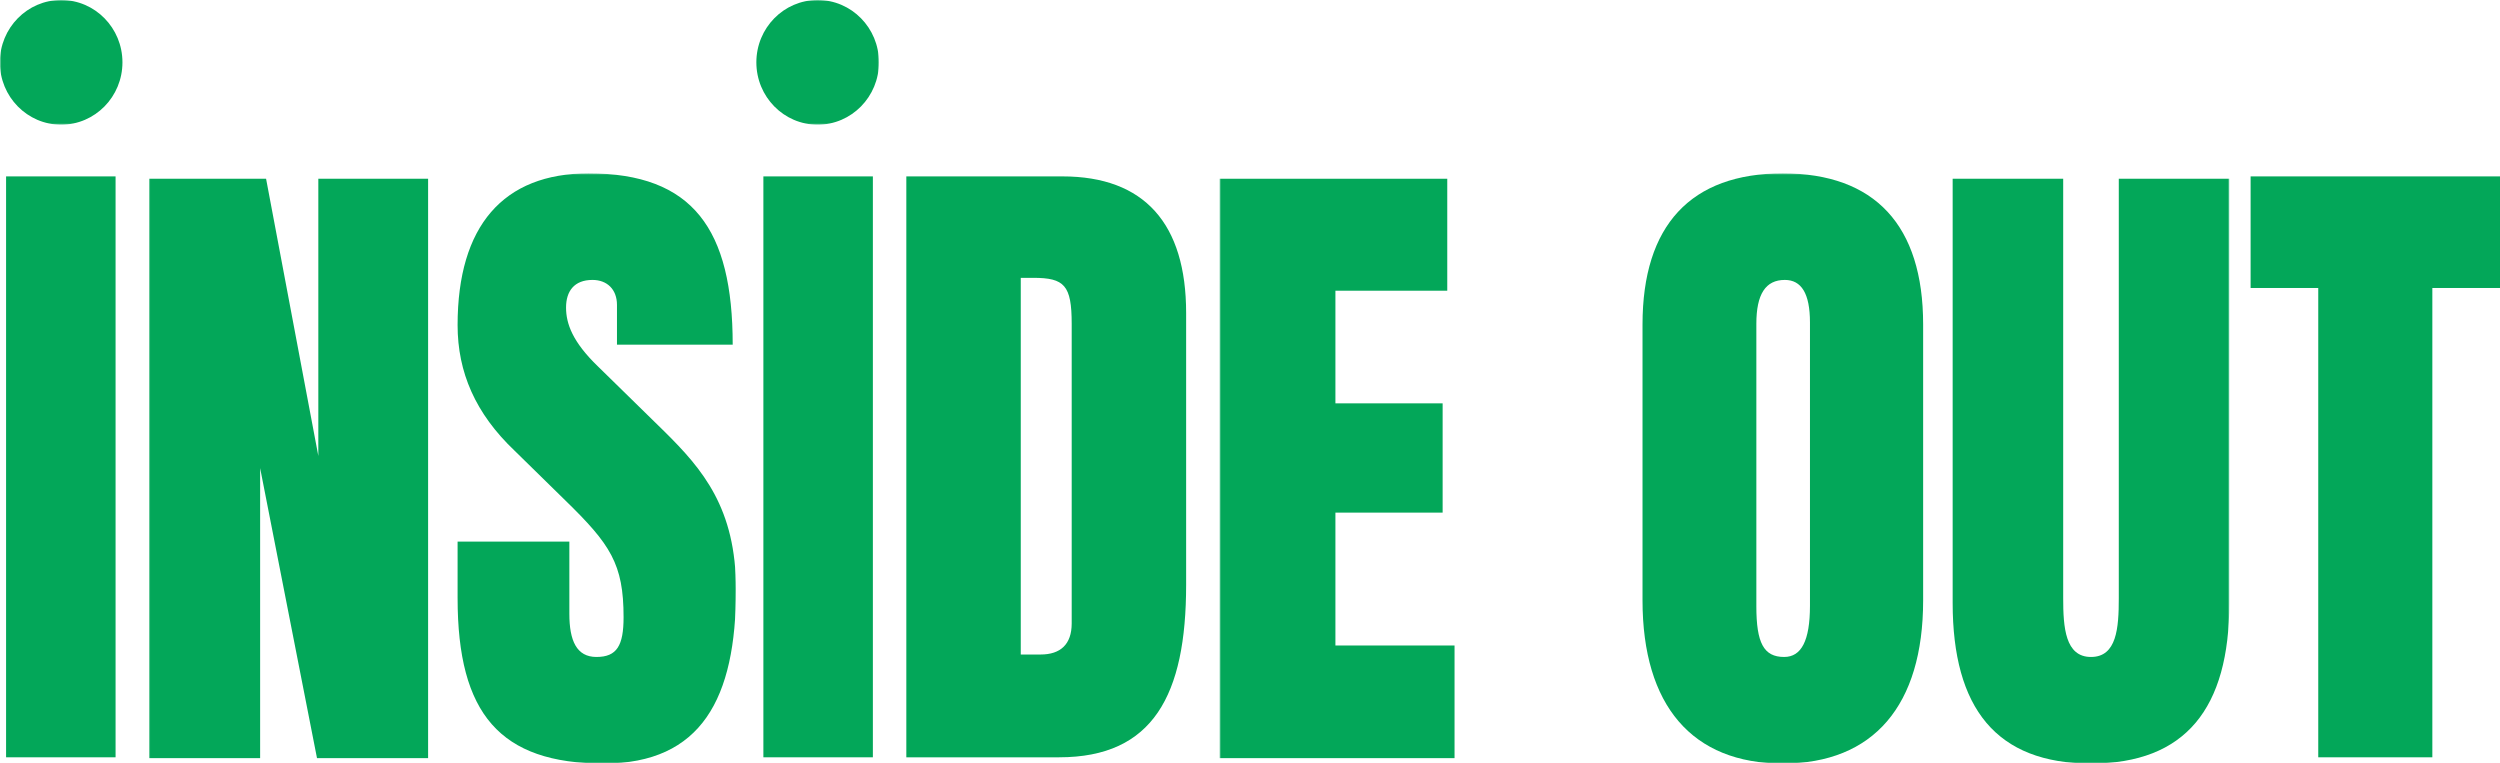
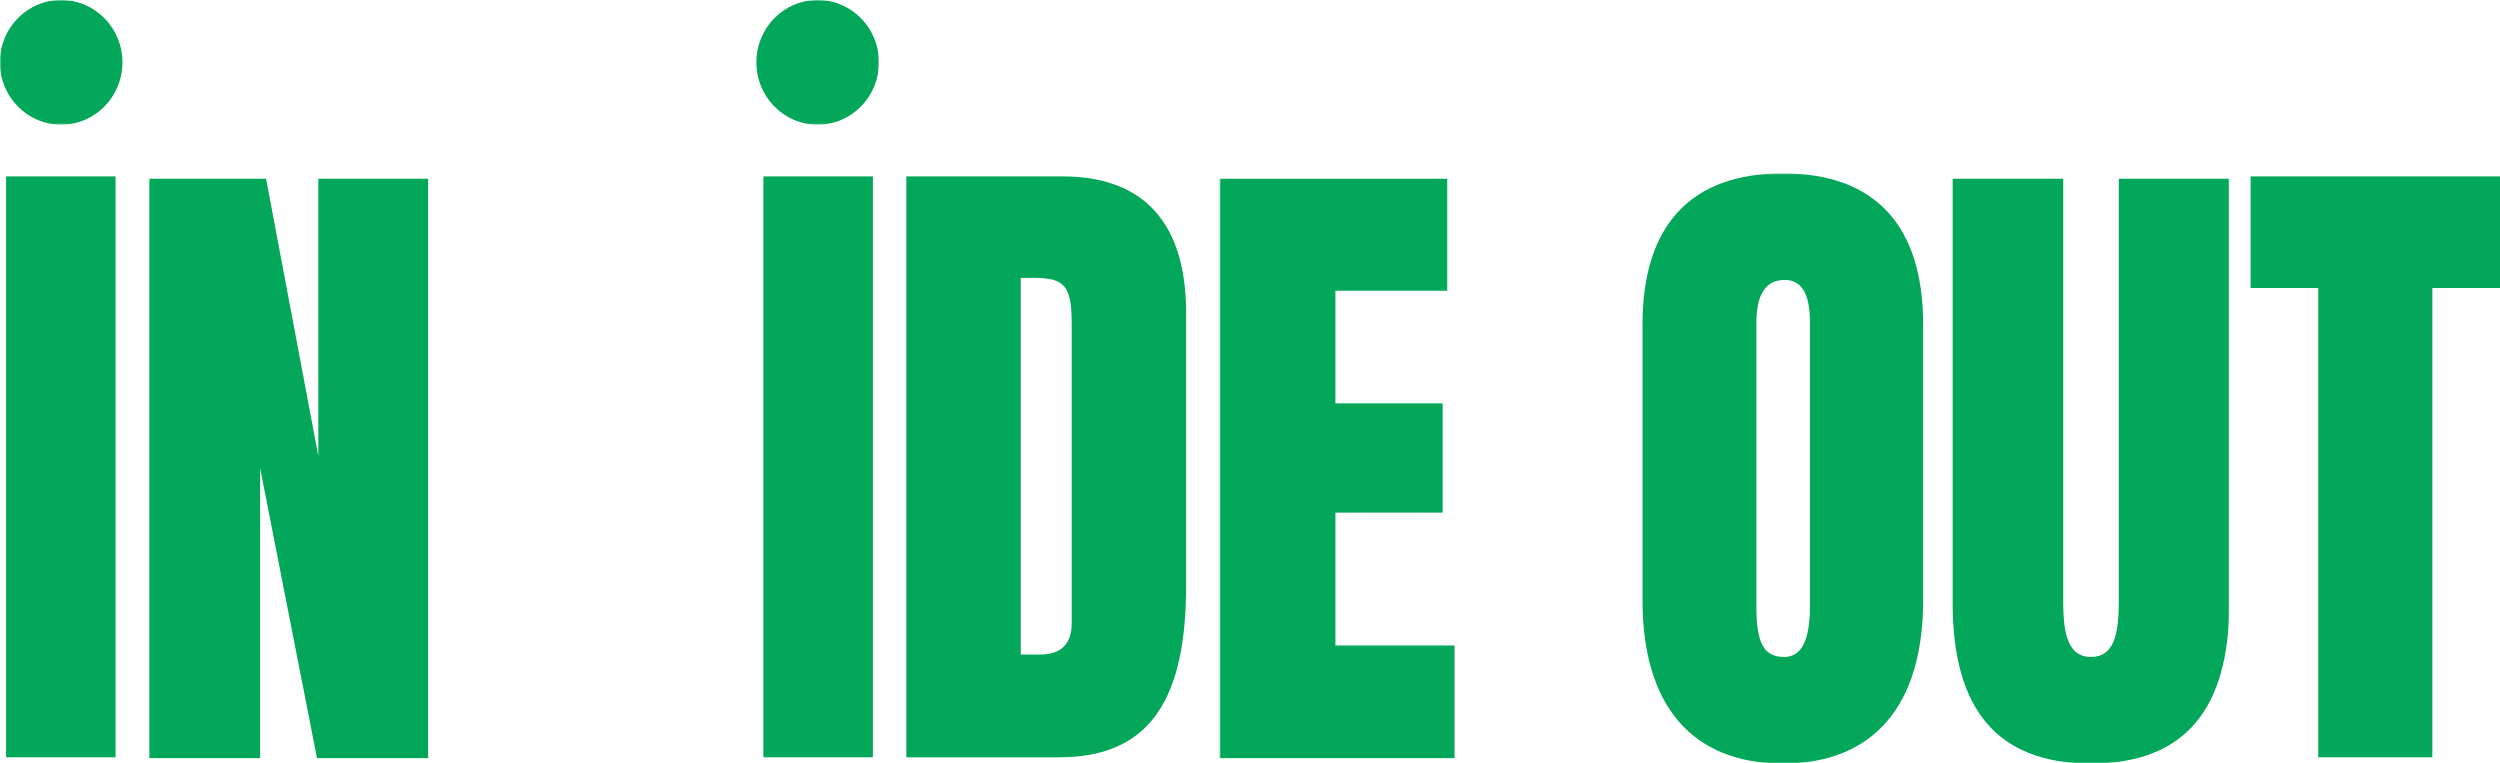
<svg xmlns="http://www.w3.org/2000/svg" viewBox="0 0 822 251" fill="none">
  <path fill-rule="evenodd" clip-rule="evenodd" d="M2 249H38L38 58L2 58L2 249Z" fill="#03A759" />
  <mask id="mask0_23_8815" style="mask-type:luminance" maskUnits="userSpaceOnUse" x="49" y="57" width="193" height="194">
    <path fill-rule="evenodd" clip-rule="evenodd" d="M49 57L242 57L242 251L49 251L49 57Z" fill="white" />
  </mask>
  <g mask="url(#mask0_23_8815)">
    <path fill-rule="evenodd" clip-rule="evenodd" d="M49.001 58.773L87.487 58.773L104.665 149.922L104.665 58.773L140.76 58.773L140.76 249.275L104.229 249.275L85.531 153.913L85.531 249.275H49L49 58.773H49.001Z" fill="#03A759" />
-     <path fill-rule="evenodd" clip-rule="evenodd" d="M150.457 196.715V178.087H187.204V201.817C187.204 210.686 189.596 216.01 196.118 216.01C202.86 216.01 205.033 212.24 205.033 202.925C205.033 185.405 200.685 178.973 185.899 164.559L169.156 148.147C156.329 135.95 150.457 122.422 150.457 106.898C150.457 74.297 165.459 57 193.51 57C227.865 57 240.911 75.405 240.911 113.33L202.86 113.33V100.245C202.86 95.144 199.598 92.04 194.813 92.04C188.726 92.04 186.118 95.811 186.118 101.133C186.118 106.454 188.291 112.443 196.554 120.427L218.299 141.717C231.128 154.356 241.999 167.221 241.999 193.833C241.999 229.538 230.693 251.05 198.511 251.05C164.374 251.05 150.459 234.639 150.459 196.716L150.457 196.715Z" fill="#03A759" />
  </g>
  <path fill-rule="evenodd" clip-rule="evenodd" d="M251 249H287L287 58L251 58L251 249Z" fill="#03A759" />
  <path fill-rule="evenodd" clip-rule="evenodd" d="M342.152 215.203C348.676 215.203 352.374 211.868 352.374 204.974L352.374 106.474C352.374 93.799 349.981 91.354 339.759 91.354H335.626L335.626 215.203H342.152ZM298.001 58L349.328 58C376.299 58 390 73.565 390 102.915V192.3C390 228.544 379.126 249 348.241 249H298L298 58H298.001Z" fill="#03A759" />
  <mask id="mask1_23_8815" style="mask-type:luminance" maskUnits="userSpaceOnUse" x="401" y="57" width="332" height="194">
    <path fill-rule="evenodd" clip-rule="evenodd" d="M401 57L733 57V251L401 251L401 57Z" fill="white" />
  </mask>
  <g mask="url(#mask1_23_8815)">
    <path fill-rule="evenodd" clip-rule="evenodd" d="M401.001 58.772L475.86 58.772V95.586L439.084 95.586V132.622H474.337V168.549H439.084L439.084 212.239L478.253 212.239V249.275L401 249.275L401 58.772H401.001Z" fill="#03A759" />
    <path fill-rule="evenodd" clip-rule="evenodd" d="M586.63 216.01C592.287 216.01 595.116 210.685 595.116 199.155V106.01C595.116 96.474 592.287 92.04 586.846 92.04C580.536 92.04 577.489 96.697 577.489 106.454V199.378C577.489 211.353 579.883 216.011 586.63 216.011V216.01ZM540.061 197.38V106.677C540.061 74.076 555.946 57 586.194 57C616.443 57 632.328 74.077 632.328 106.677V197.38C632.328 231.976 616.007 251.05 586.194 251.05C556.382 251.05 540.061 231.976 540.061 197.38Z" fill="#03A759" />
    <path fill-rule="evenodd" clip-rule="evenodd" d="M642.035 198.267V58.772L678.377 58.772V196.715C678.377 206.251 679.031 216.01 687.517 216.01C696.004 216.01 696.658 206.474 696.658 196.715V58.772L733 58.772V198.267C733 232.863 718.637 251.05 687.517 251.05C656.398 251.05 642.035 232.864 642.035 198.267Z" fill="#03A759" />
  </g>
  <path fill-rule="evenodd" clip-rule="evenodd" d="M762.243 94.689H740V58L822 58V94.689L799.754 94.689V249L762.242 249V94.689H762.243Z" fill="#03A759" />
  <mask id="mask2_23_8815" style="mask-type:luminance" maskUnits="userSpaceOnUse" x="0" y="0" width="289" height="41">
    <path fill-rule="evenodd" clip-rule="evenodd" d="M0 0L289 0V41L0 41L0 0Z" fill="white" />
  </mask>
  <g mask="url(#mask2_23_8815)">
    <path fill-rule="evenodd" clip-rule="evenodd" d="M268.846 0C279.977 0 289 9.178 289 20.5C289 31.822 279.977 41 268.846 41C257.715 41 248.691 31.822 248.691 20.5C248.691 9.178 257.715 0 268.846 0Z" fill="#03A759" />
    <path fill-rule="evenodd" clip-rule="evenodd" d="M20.105 0C31.237 0 40.26 9.178 40.26 20.5C40.26 31.822 31.237 41 20.105 41C8.974 41 -0.049 31.822 -0.049 20.5C-0.049 9.178 8.974 0 20.105 0Z" fill="#03A759" />
  </g>
</svg>